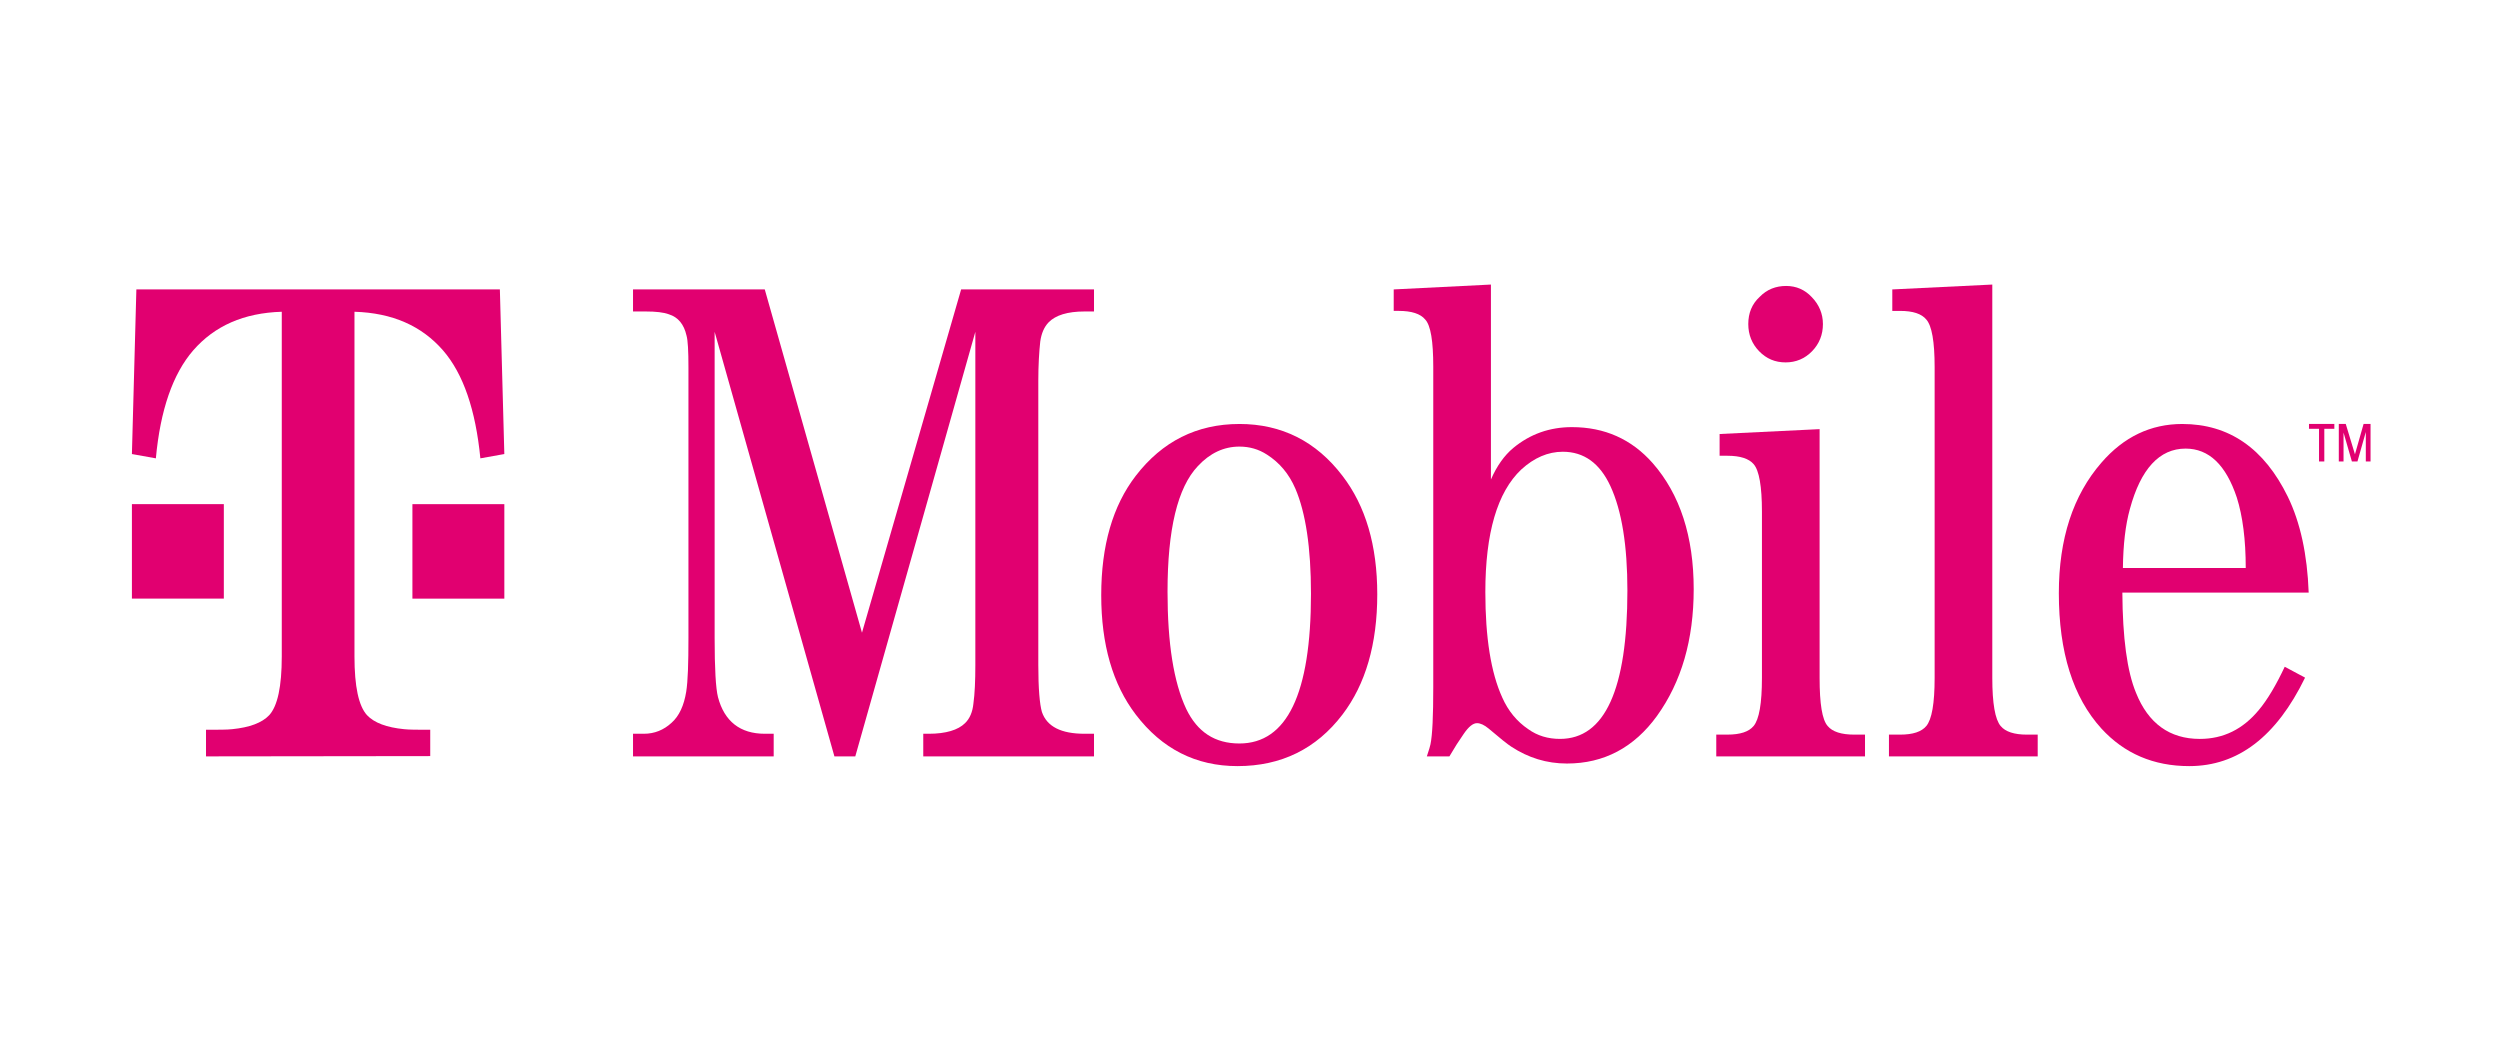
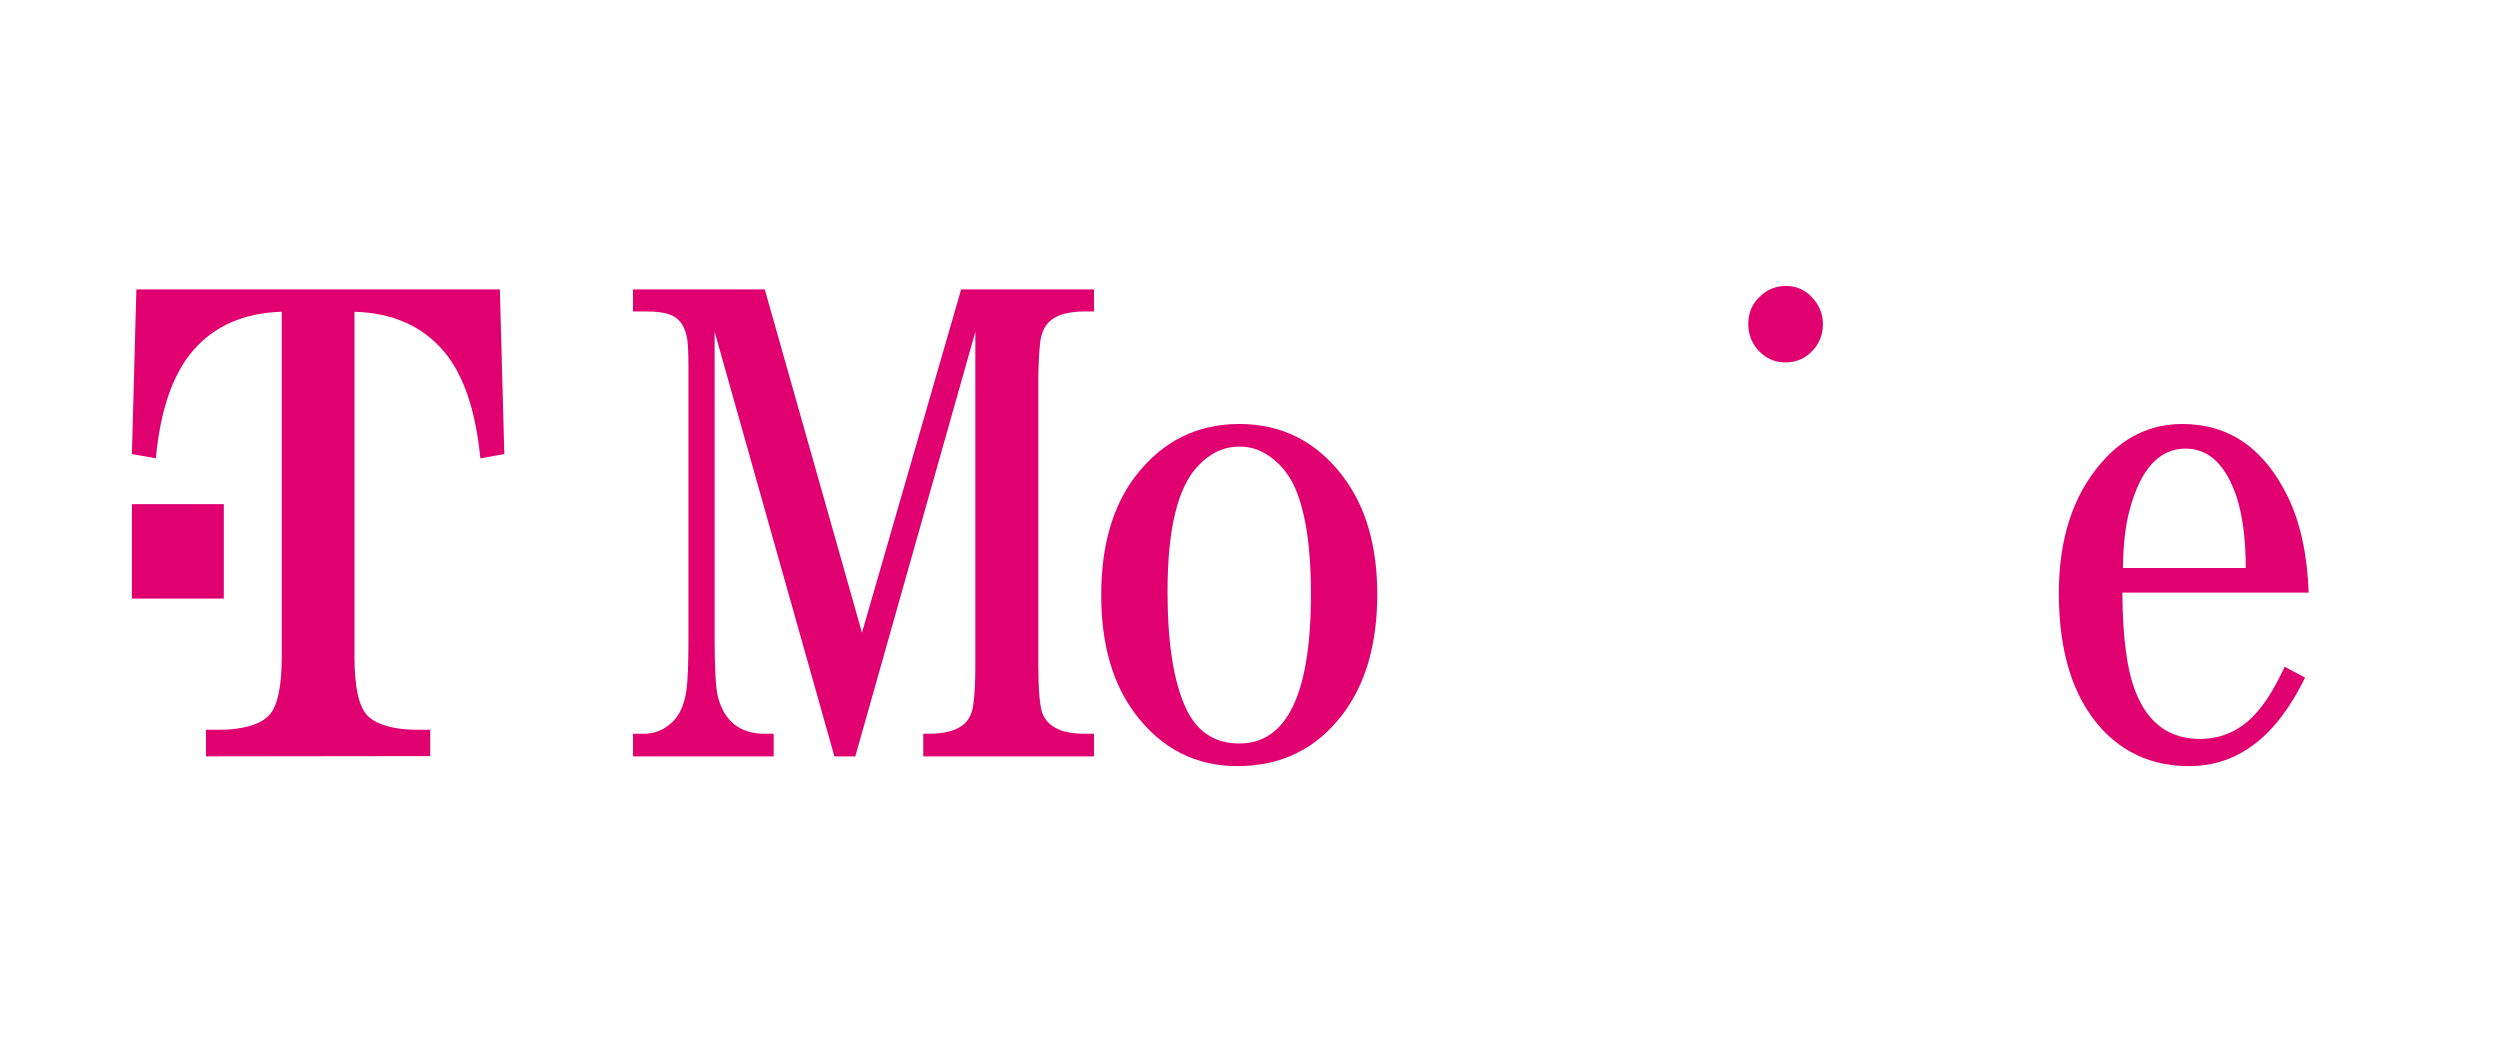
<svg xmlns="http://www.w3.org/2000/svg" fill="none" viewBox="0 0 246 104" height="104" width="246">
  <path fill="#E10070" d="M175.703 35.66C176.718 35.66 177.595 35.294 178.307 34.562C179.02 33.829 179.376 32.927 179.376 31.885C179.376 30.871 178.992 29.969 178.28 29.237C177.595 28.505 176.746 28.138 175.758 28.138C174.745 28.138 173.867 28.476 173.155 29.209C172.388 29.913 172.031 30.815 172.031 31.885C172.031 32.927 172.388 33.829 173.1 34.562C173.813 35.294 174.662 35.66 175.703 35.66Z" />
  <path fill="#E10070" d="M84.819 62.257L75.253 28.479L62.289 28.48V30.649L63.523 30.649C64.537 30.649 65.304 30.733 65.825 30.93C66.729 31.212 67.305 31.916 67.552 33.015C67.689 33.494 67.743 34.536 67.743 36.142V62.764C67.743 65.272 67.689 67.018 67.524 68.061C67.305 69.413 66.839 70.455 66.072 71.131C65.304 71.835 64.4 72.202 63.358 72.202L62.289 72.202V74.427L76.131 74.428V72.202L75.253 72.202C72.841 72.202 71.279 70.99 70.649 68.596C70.43 67.723 70.32 65.779 70.32 62.764V32.649L82.106 74.427H84.161L95.974 32.649V65.441C95.974 66.99 95.919 68.258 95.782 69.244C95.7 70.061 95.426 70.709 94.96 71.159C94.275 71.836 93.069 72.202 91.397 72.202L90.849 72.202V74.427L107.65 74.428V72.202L106.718 72.202C104.416 72.202 103.018 71.497 102.525 70.061C102.305 69.3 102.169 67.751 102.169 65.441V37.466C102.169 35.917 102.251 34.621 102.361 33.607C102.47 32.818 102.744 32.17 103.183 31.719C103.868 31.015 105.046 30.649 106.718 30.649L107.65 30.649V28.479L94.576 28.48L84.819 62.257Z" />
  <path fill="#E10070" d="M121.956 73.159C119.545 73.159 117.818 72.032 116.721 69.751C115.488 67.13 114.885 63.299 114.885 58.228C114.885 52.087 115.871 47.974 117.872 45.861C119.051 44.593 120.421 43.945 121.956 43.945C122.943 43.945 123.847 44.199 124.67 44.734C125.903 45.523 126.835 46.621 127.466 48.086C128.48 50.453 129 53.89 129 58.425C129 68.257 126.643 73.159 121.956 73.159ZM121.956 41.72C117.763 41.72 114.364 43.438 111.76 46.819C109.485 49.777 108.361 53.693 108.361 58.566C108.361 63.412 109.485 67.328 111.76 70.314C114.337 73.694 117.68 75.385 121.765 75.385C126.067 75.385 129.521 73.694 132.097 70.314C134.372 67.328 135.523 63.384 135.523 58.482C135.523 53.664 134.372 49.776 132.097 46.819C129.521 43.438 126.122 41.719 121.956 41.719V41.72Z" />
-   <path fill="#E10070" d="M153.503 72.708C152.325 72.708 151.283 72.398 150.379 71.75C149.255 70.99 148.406 69.947 147.829 68.652C146.707 66.201 146.158 62.736 146.158 58.256C146.158 52.453 147.336 48.424 149.693 46.199C150.955 45.044 152.325 44.452 153.778 44.452C155.86 44.452 157.423 45.579 158.465 47.833C159.588 50.255 160.136 53.692 160.136 58.115C160.136 67.835 157.916 72.708 153.503 72.708ZM154.682 42.029C152.489 42.029 150.571 42.705 148.899 44.086C148.022 44.818 147.282 45.861 146.707 47.185V28L137.141 28.479V30.592L137.634 30.592C138.894 30.592 139.772 30.873 140.238 31.437C140.786 32.028 141.033 33.578 141.033 36.085V67.609C141.033 70.455 140.951 72.314 140.758 73.243C140.731 73.384 140.622 73.779 140.402 74.427L142.622 74.427C143.115 73.582 143.582 72.849 144.02 72.229C144.514 71.497 144.952 71.159 145.336 71.159C145.665 71.159 146.048 71.328 146.487 71.694C147.611 72.652 148.351 73.243 148.707 73.469C150.379 74.568 152.188 75.131 154.189 75.131C157.834 75.131 160.794 73.553 163.042 70.455C165.454 67.102 166.66 62.961 166.66 57.974C166.66 52.791 165.316 48.65 162.631 45.579C160.547 43.212 157.889 42.029 154.682 42.029Z" />
  <path fill="#E10070" d="M209.58 50.087C210.648 46.143 212.485 44.142 215.061 44.142C217.363 44.142 219.035 45.748 220.104 48.96C220.68 50.791 220.981 53.101 220.981 55.89L208.894 55.89C208.921 53.608 209.141 51.664 209.58 50.087ZM222.27 69.863C220.707 71.751 218.789 72.709 216.459 72.709C213.498 72.709 211.388 71.187 210.183 68.173C209.305 66.06 208.866 62.764 208.84 58.313H227.175C227.039 54.566 226.353 51.411 225.12 48.875C222.79 44.114 219.337 41.72 214.732 41.72C211.635 41.72 208.976 42.987 206.783 45.523C203.988 48.734 202.59 53.017 202.59 58.369C202.59 64.172 203.988 68.624 206.783 71.694C209.03 74.145 211.909 75.385 215.417 75.385C220.213 75.385 223.997 72.483 226.819 66.68L224.818 65.609C223.969 67.412 223.119 68.849 222.27 69.863Z" />
-   <path fill="#E10070" d="M196.865 71.441C196.316 70.793 196.042 69.216 196.042 66.709V28L186.202 28.48V30.593L186.969 30.593C188.23 30.593 189.081 30.874 189.547 31.438C190.094 32.057 190.368 33.607 190.368 36.114V66.709C190.368 69.216 190.094 70.793 189.547 71.441C189.081 72.005 188.23 72.287 186.969 72.287L185.873 72.287V74.427L200.51 74.428V72.287L199.441 72.287C198.207 72.287 197.331 72.005 196.865 71.441Z" />
-   <path fill="#E10070" d="M179.844 71.441C179.296 70.822 179.049 69.244 179.049 66.709V42.227L169.209 42.706V44.847L169.976 44.847C171.238 44.847 172.088 45.129 172.553 45.664C173.101 46.284 173.375 47.862 173.375 50.341V66.709C173.375 69.216 173.101 70.793 172.553 71.441C172.088 72.005 171.238 72.286 169.976 72.286L168.881 72.287V74.427L183.517 74.428V72.286L182.447 72.287C181.187 72.286 180.31 72.005 179.844 71.441Z" />
-   <path fill="#E10070" d="M40.582 49.609V58.906L49.627 58.906V49.609L40.582 49.609V49.609Z" />
  <path fill="#E10070" d="M13.419 28.48L12.98 44.678L15.337 45.101C15.776 40.34 17.009 36.79 19.01 34.48C21.121 32.057 23.999 30.79 27.726 30.677V64.596C27.726 67.554 27.315 69.469 26.493 70.371C25.78 71.131 24.547 71.582 22.847 71.751C22.354 71.808 21.477 71.808 20.271 71.808V74.428L42.335 74.4V71.808C41.129 71.808 40.252 71.808 39.758 71.751C38.059 71.582 36.826 71.132 36.113 70.371C35.291 69.469 34.88 67.554 34.88 64.596V30.677C38.607 30.79 41.485 32.057 43.596 34.48C45.596 36.79 46.802 40.34 47.268 45.101L49.626 44.678L49.187 28.48L13.419 28.48V28.48Z" />
  <path fill="#E10070" d="M22.025 49.605L12.98 49.606V58.902L22.025 58.902V49.605Z" />
-   <path fill="#E10070" d="M230.138 45.408V41.718L230.823 41.718L231.727 44.704L232.577 41.718L233.262 41.718V45.408L232.796 45.408V42.506L231.974 45.408L231.426 45.408L230.604 42.563V45.408L230.138 45.408V45.408ZM228.192 45.408V42.196L227.205 42.197V41.718L229.7 41.718V42.196L228.712 42.197V45.408L228.192 45.408V45.408Z" />
</svg>